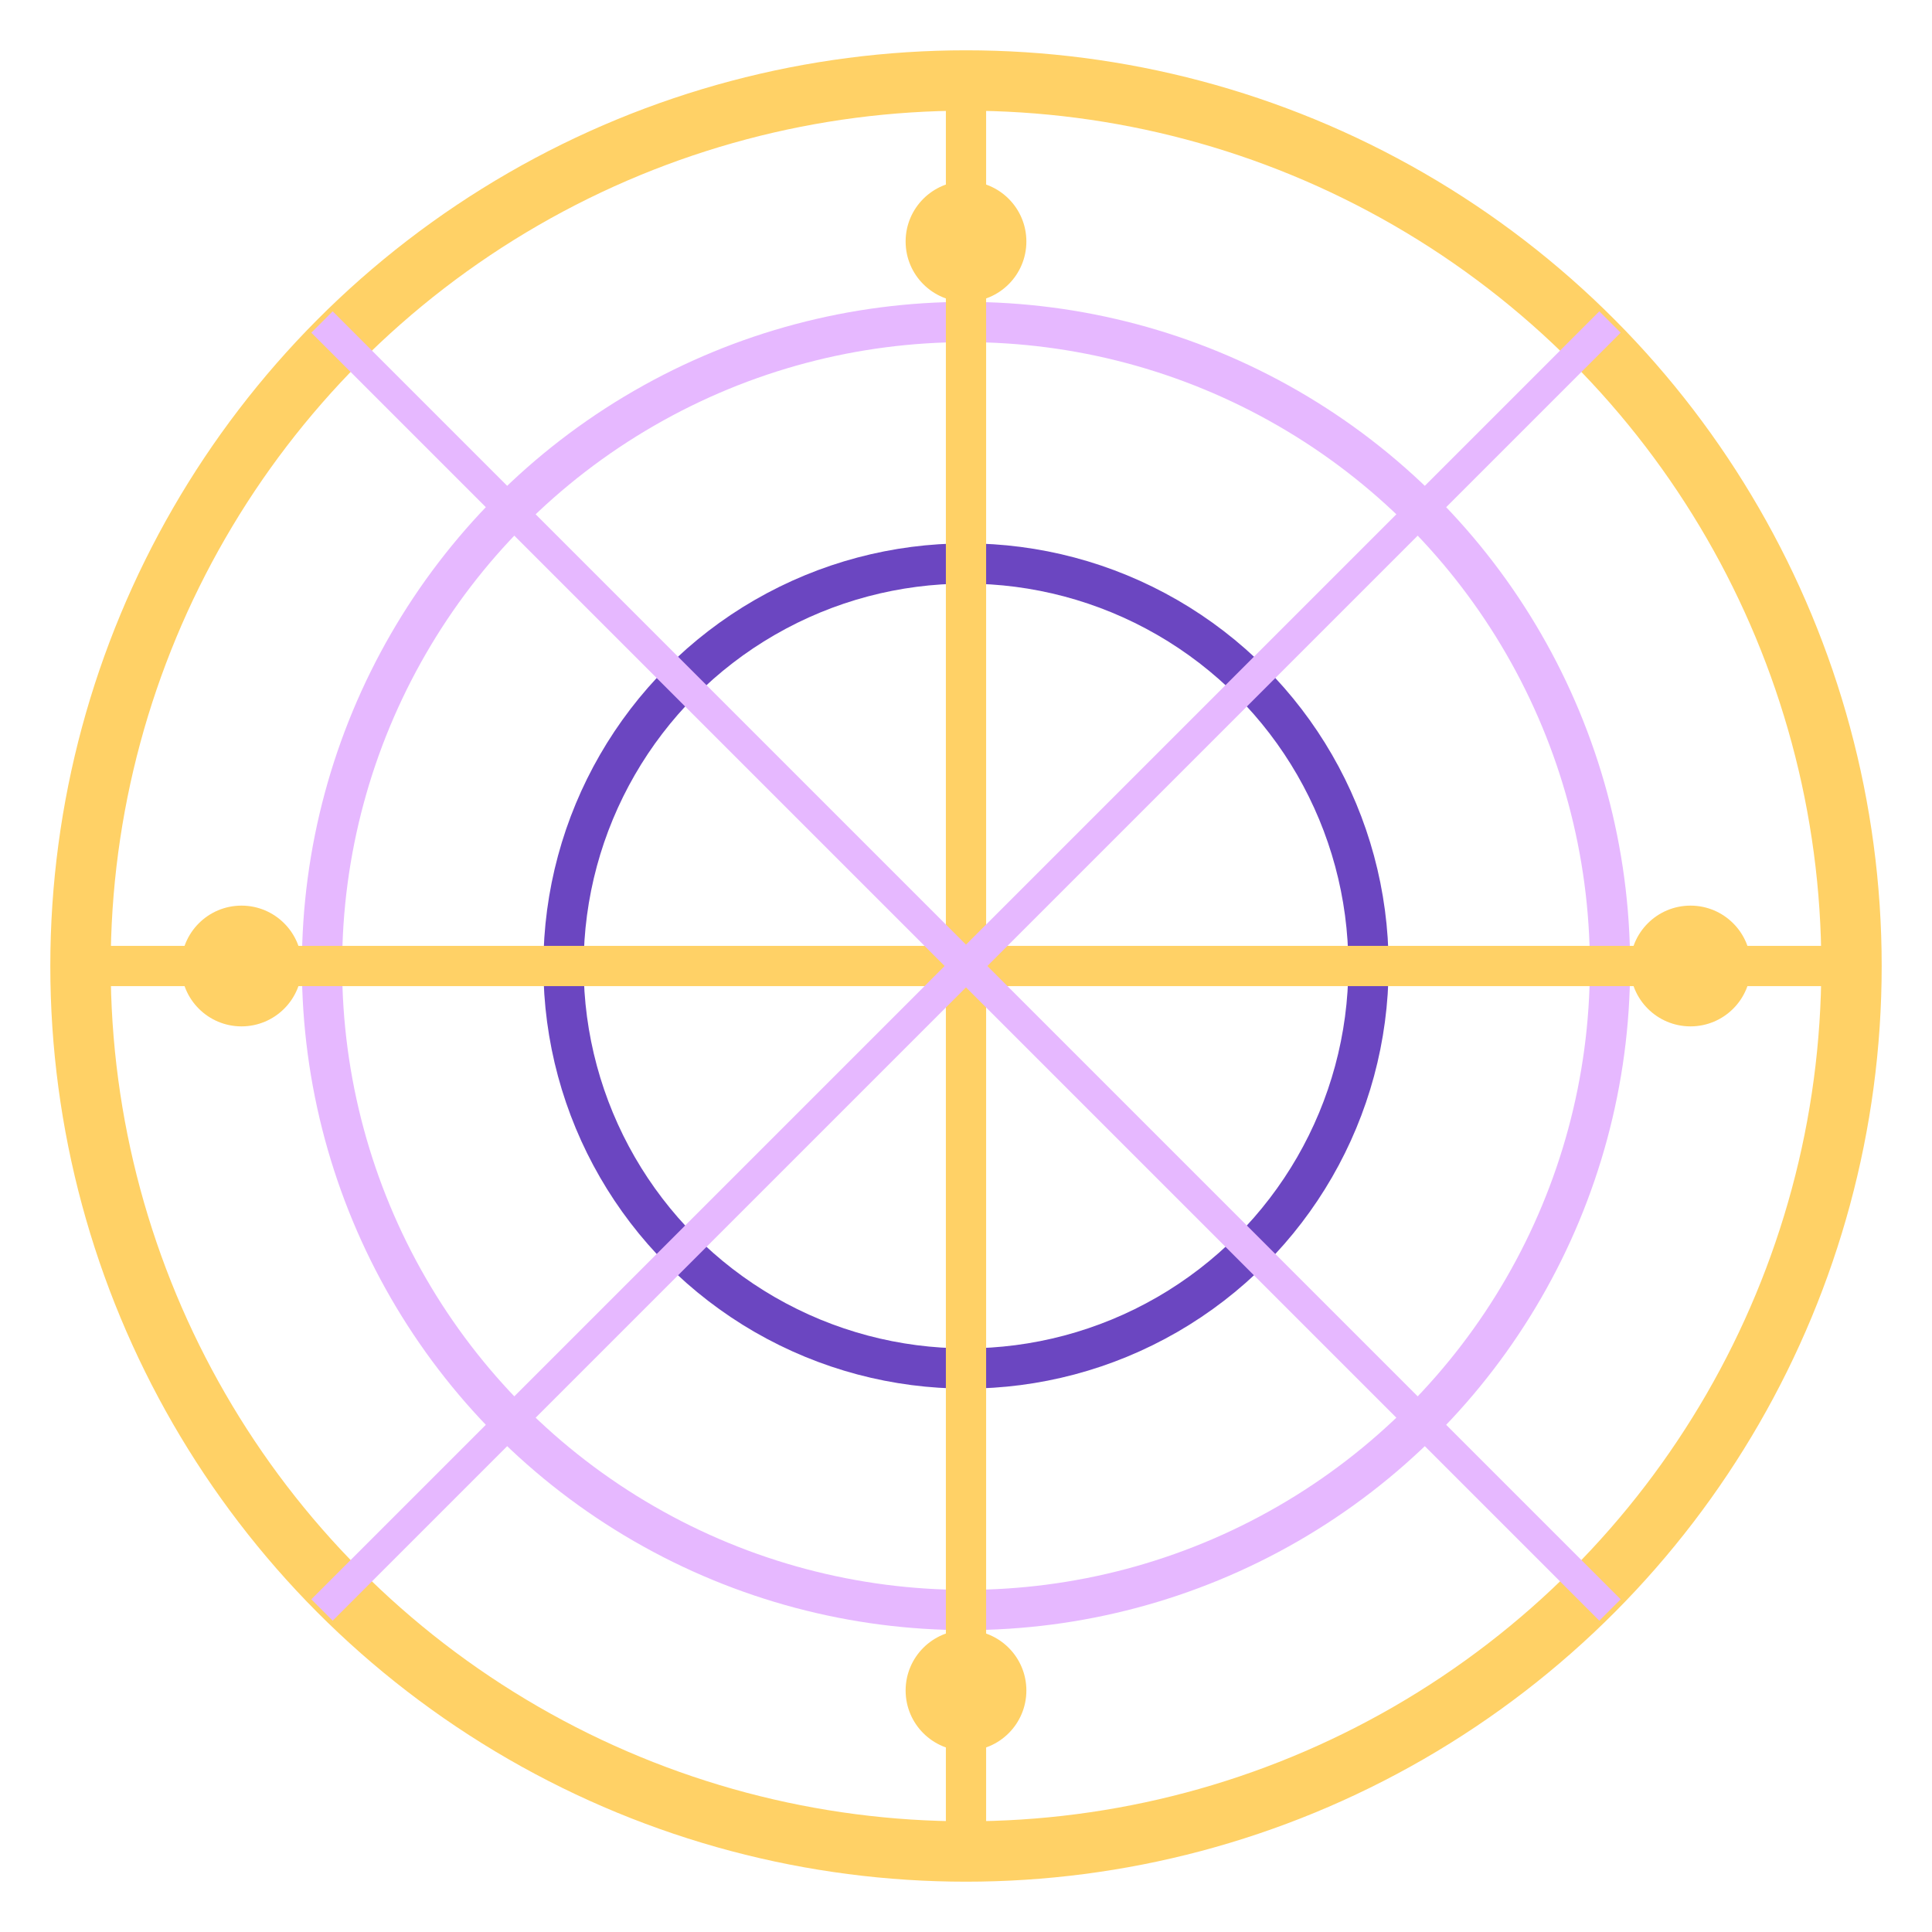
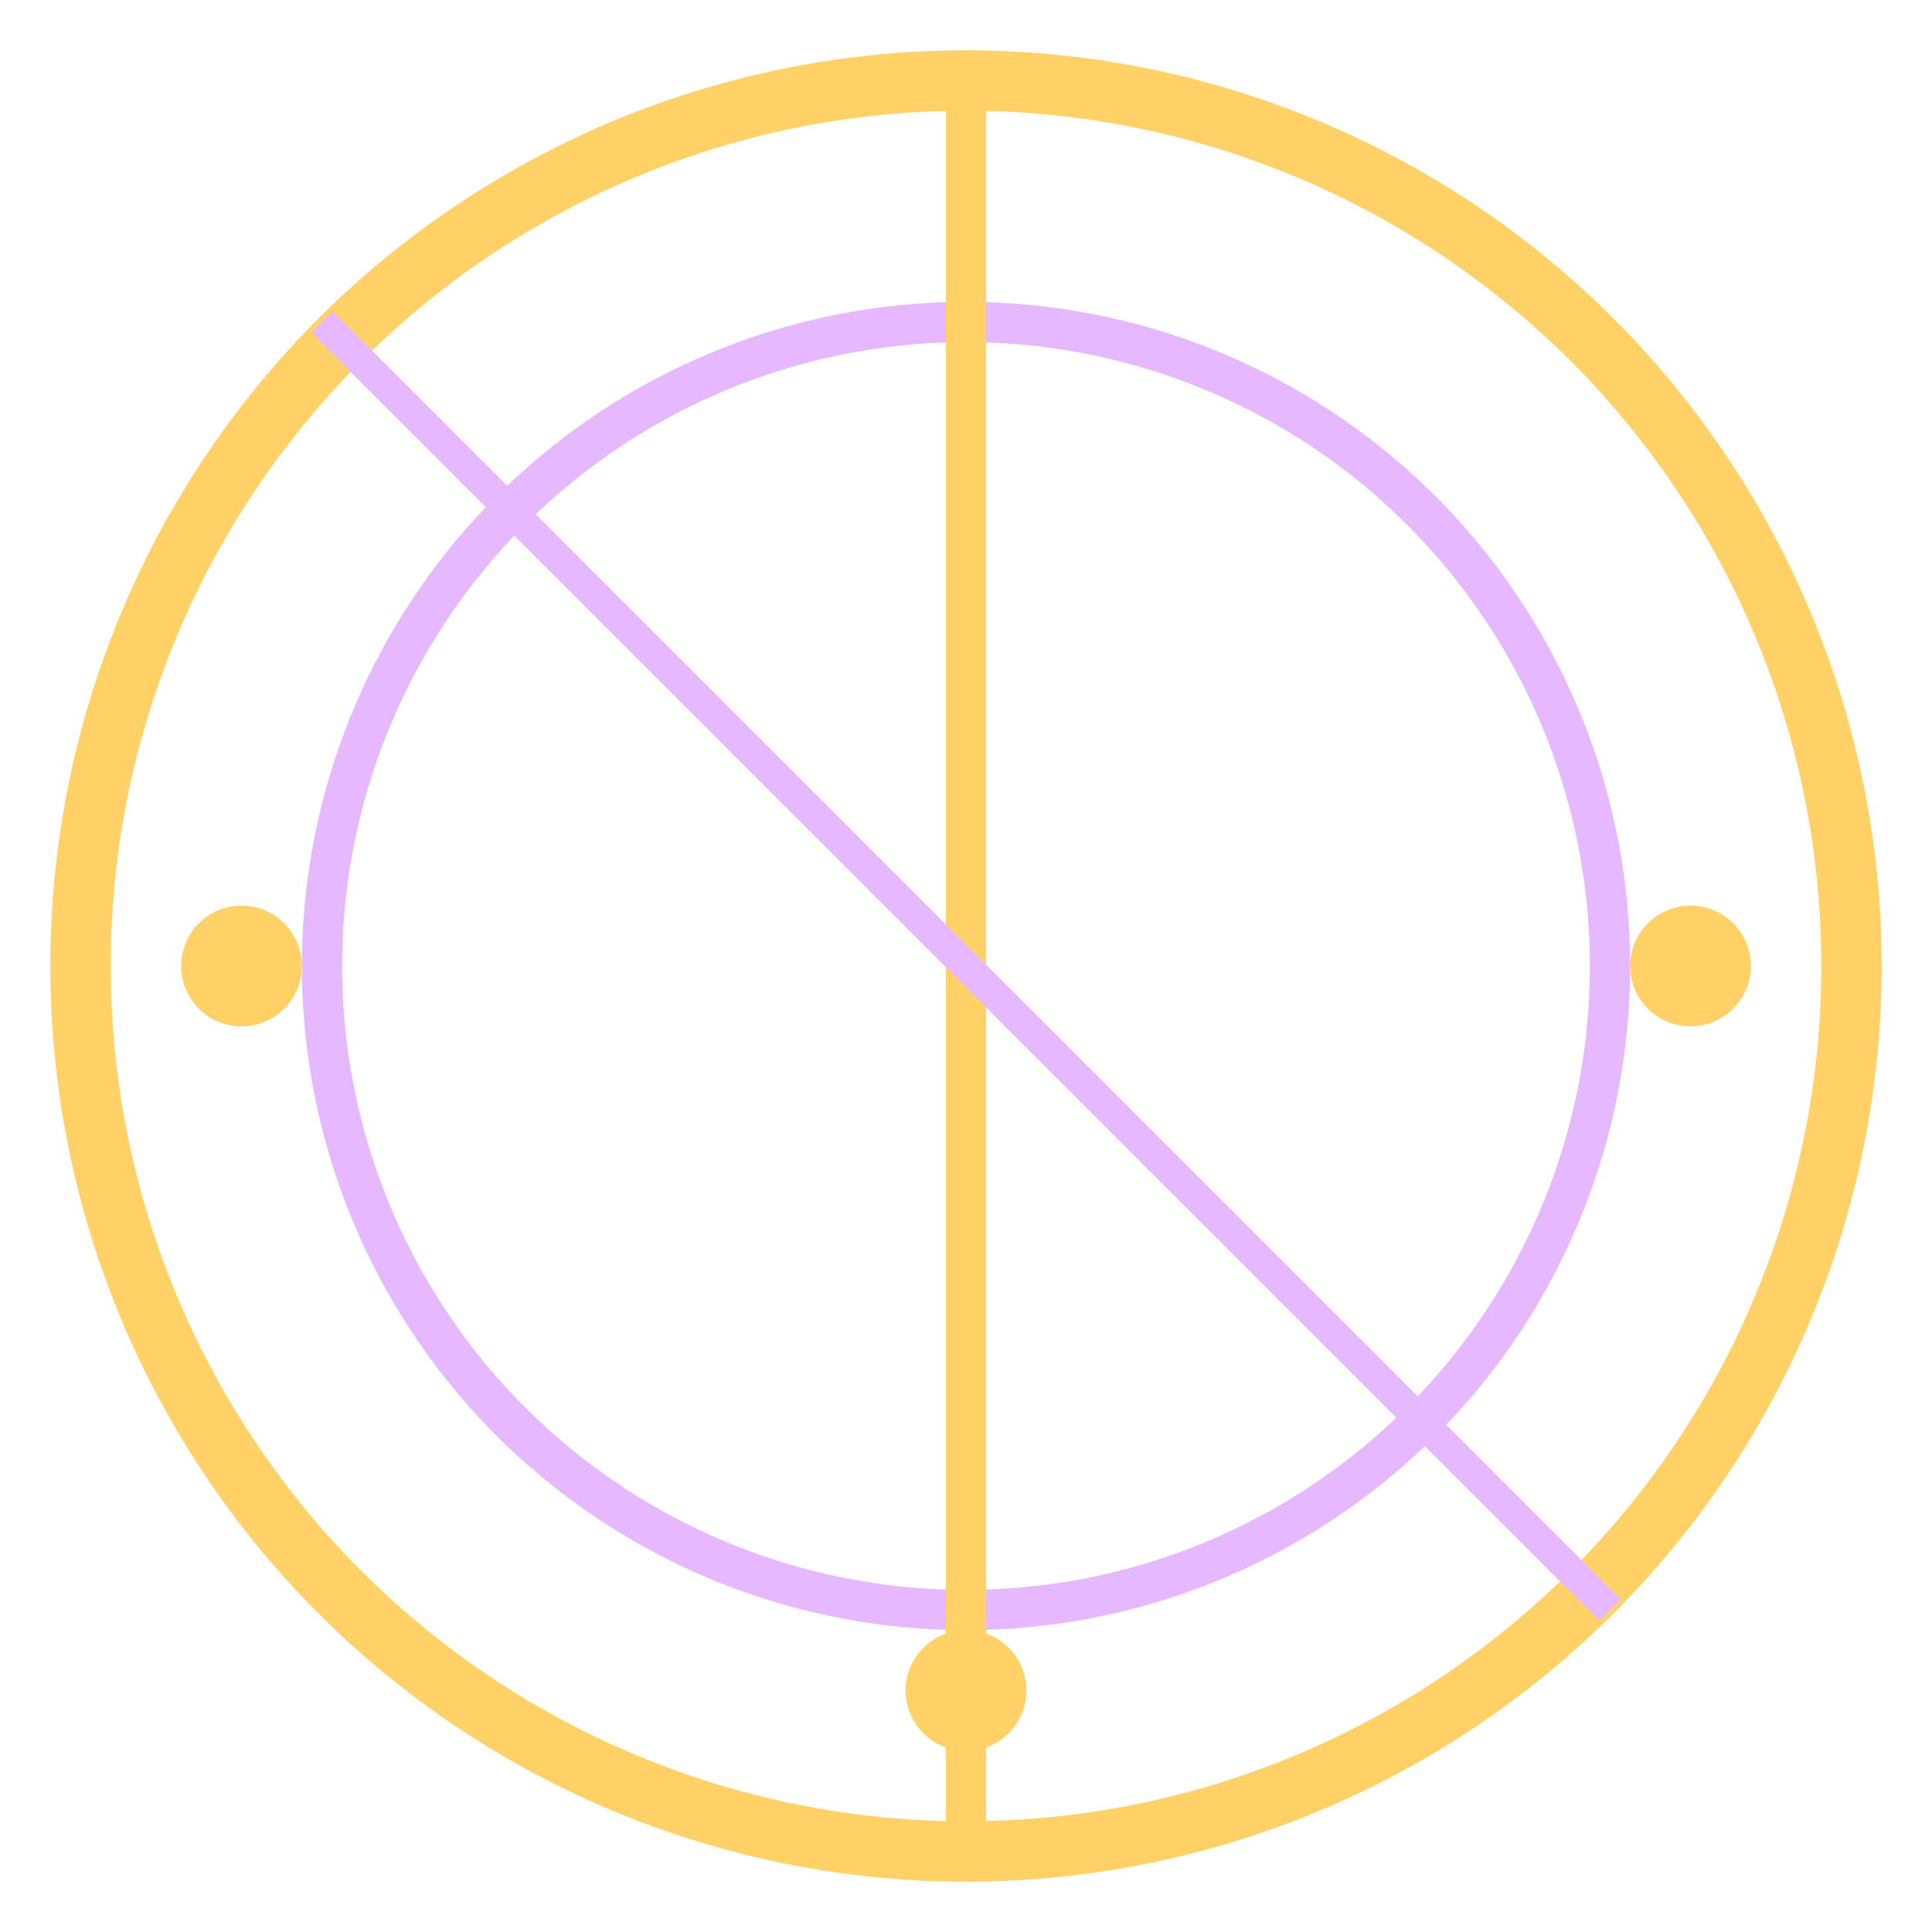
<svg xmlns="http://www.w3.org/2000/svg" width="96" height="96" viewBox="0 0 96 96" fill="none">
  <circle cx="48" cy="48" r="44" stroke="#FFD166" stroke-width="3" fill="none" />
  <circle cx="48" cy="48" r="32" stroke="#E6B8FF" stroke-width="2" fill="none" />
-   <circle cx="48" cy="48" r="20" stroke="#6B46C1" stroke-width="2" fill="none" />
  <line x1="48" y1="4" x2="48" y2="92" stroke="#FFD166" stroke-width="2" />
-   <line x1="4" y1="48" x2="92" y2="48" stroke="#FFD166" stroke-width="2" />
  <line x1="16" y1="16" x2="80" y2="80" stroke="#E6B8FF" stroke-width="1.5" />
-   <line x1="80" y1="16" x2="16" y2="80" stroke="#E6B8FF" stroke-width="1.5" />
-   <circle cx="48" cy="12" r="3" fill="#FFD166" />
  <circle cx="48" cy="84" r="3" fill="#FFD166" />
  <circle cx="12" cy="48" r="3" fill="#FFD166" />
  <circle cx="84" cy="48" r="3" fill="#FFD166" />
</svg>